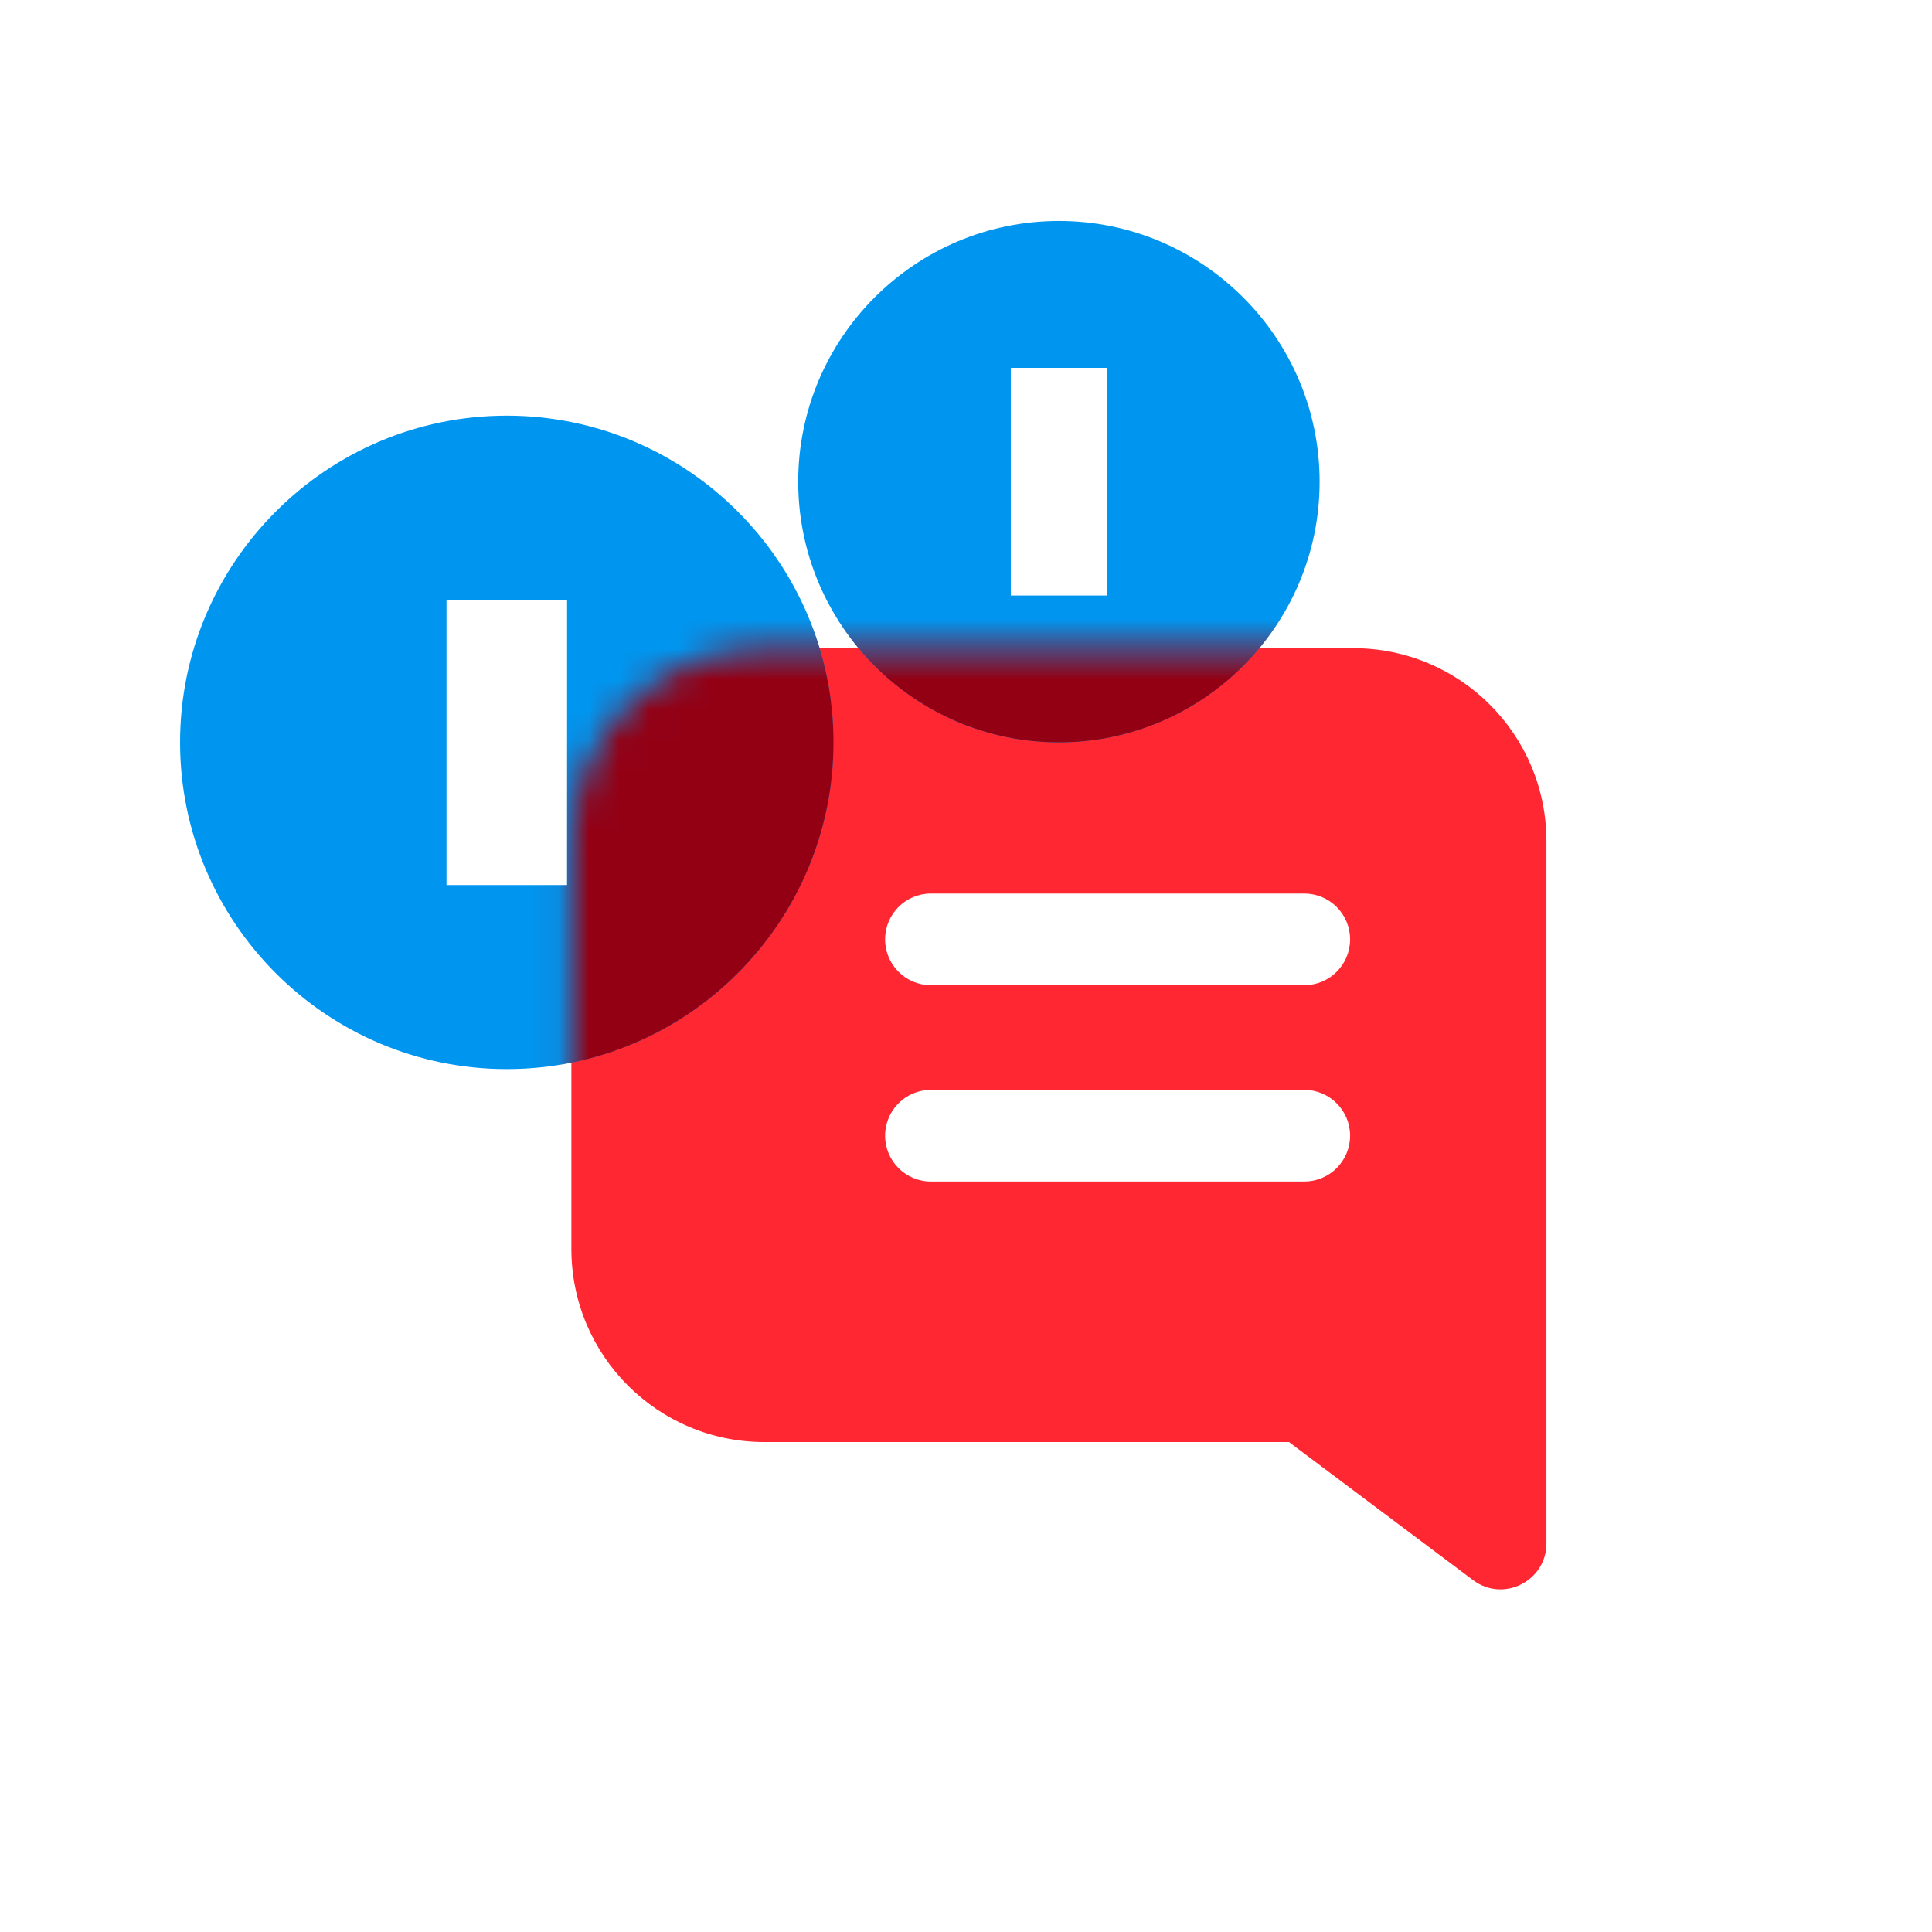
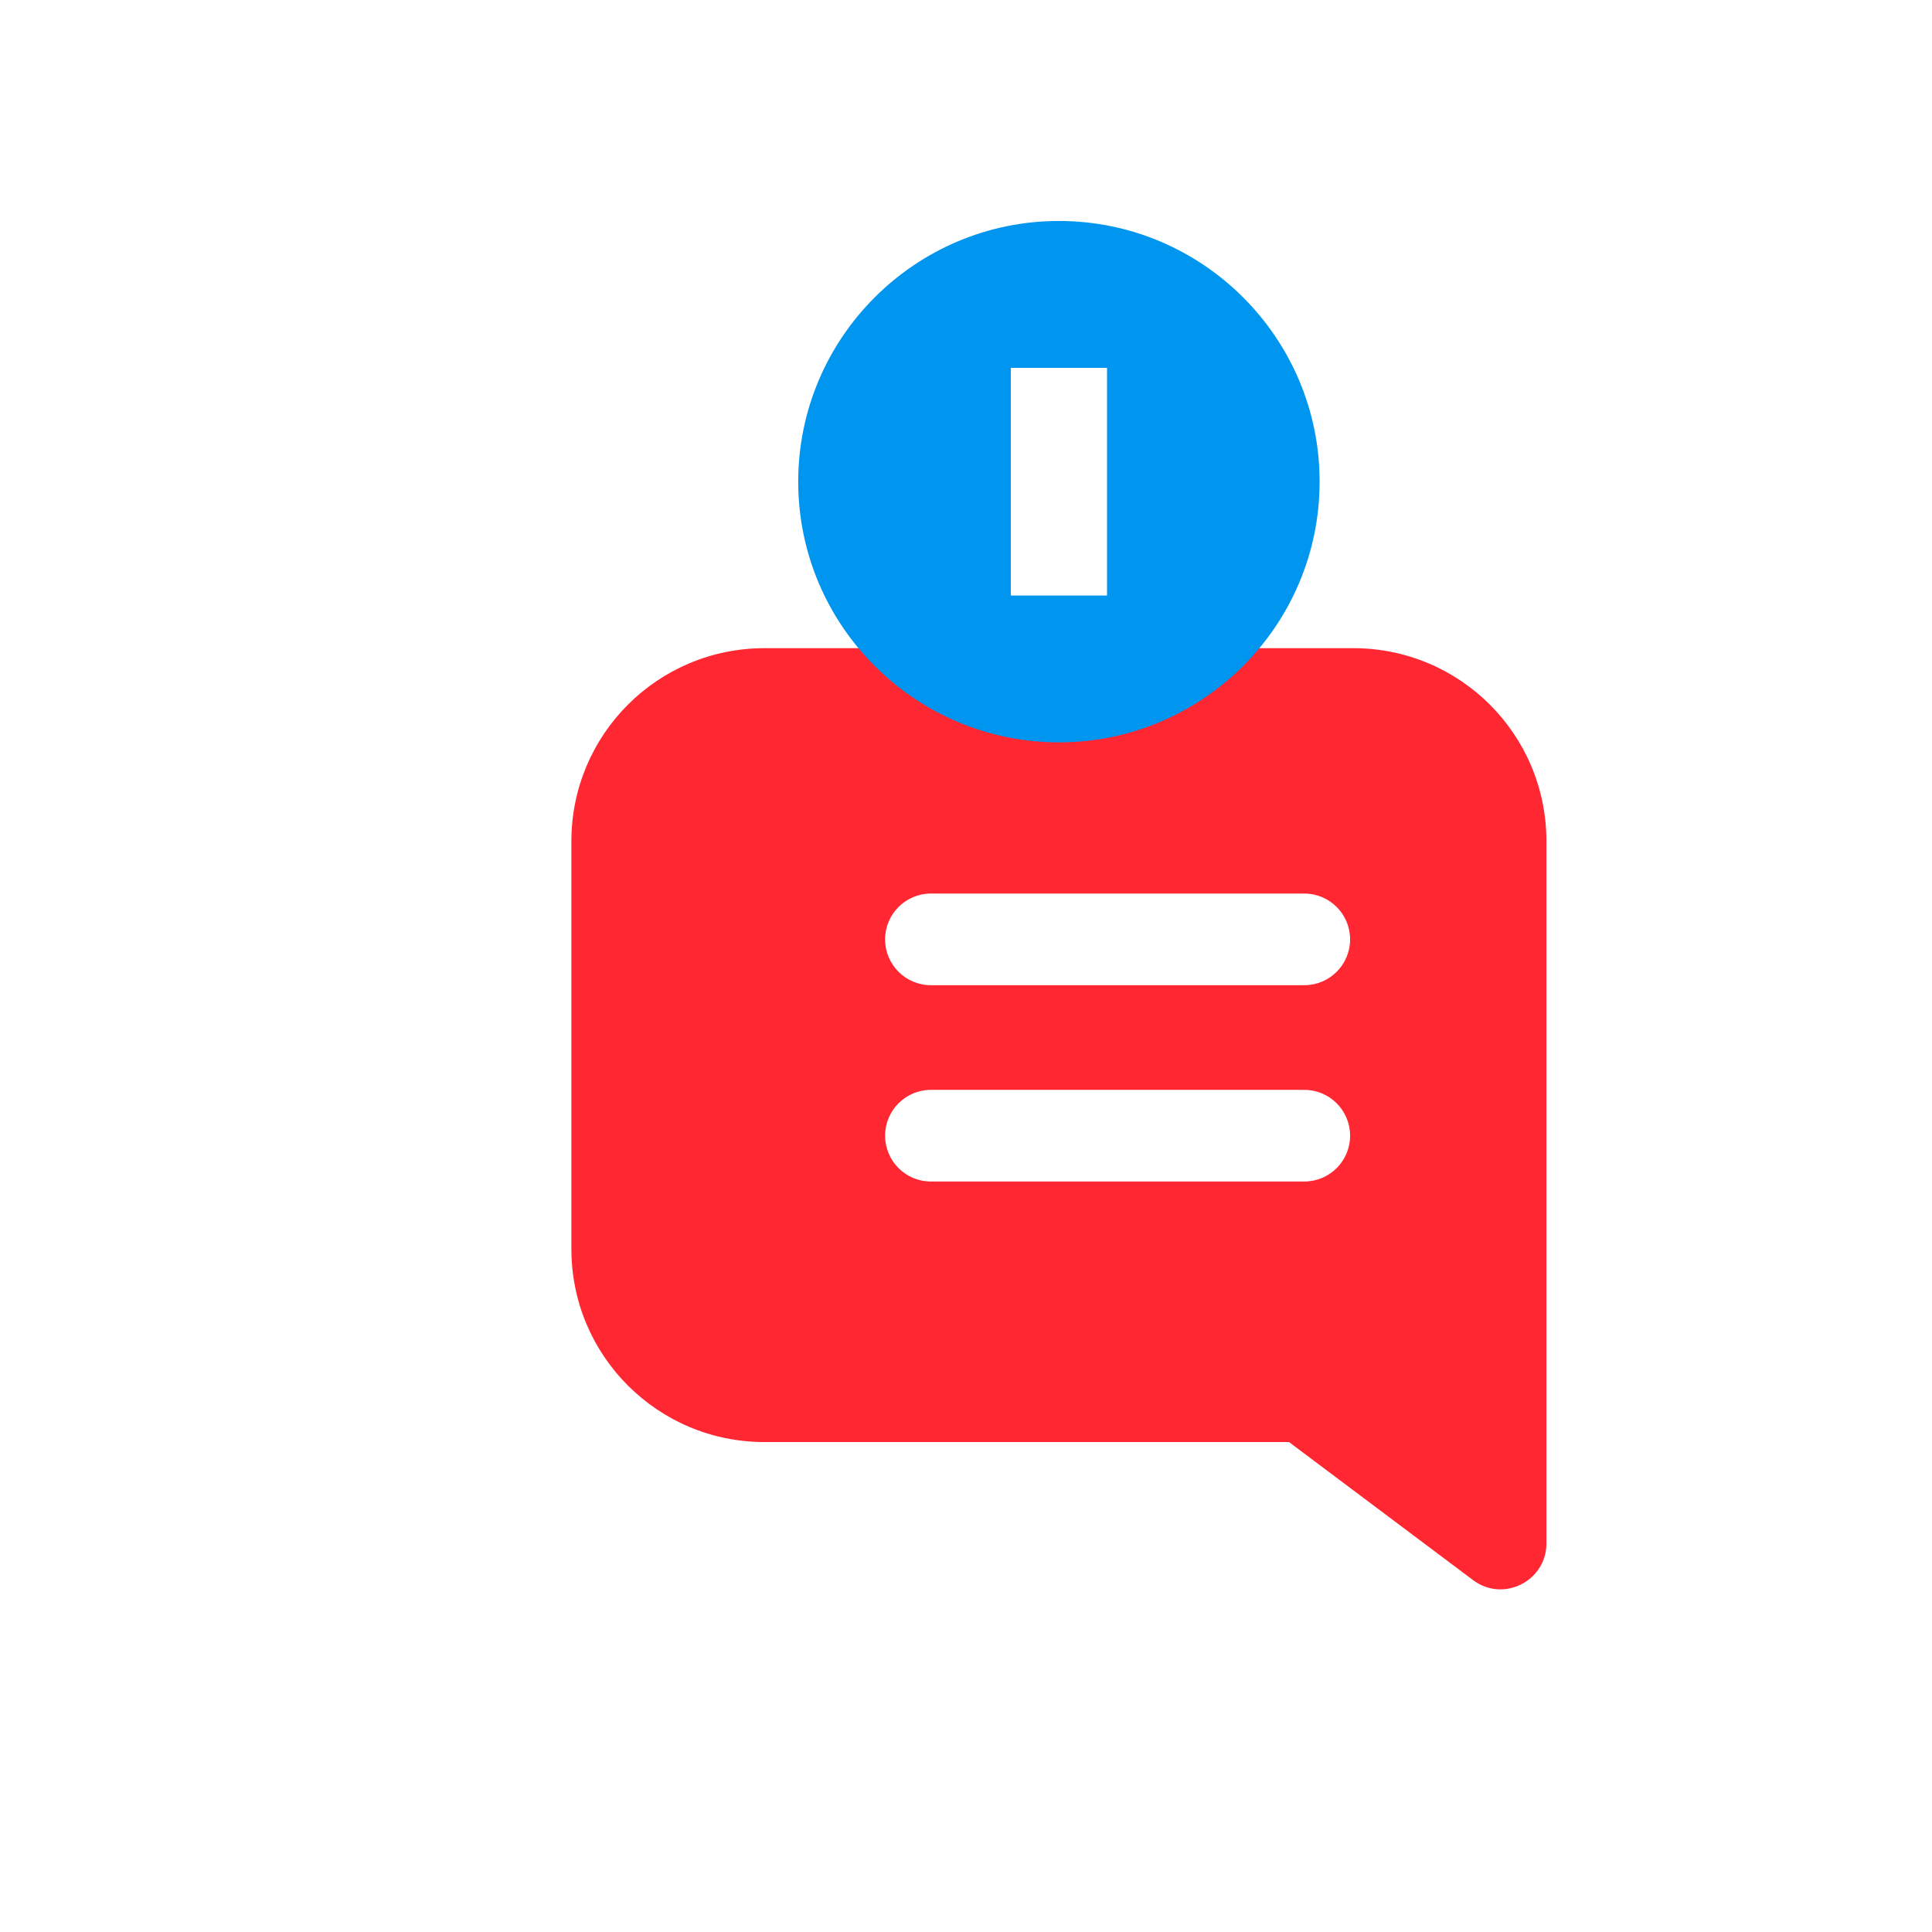
<svg xmlns="http://www.w3.org/2000/svg" width="64" height="64" viewBox="0 0 64 64" fill="none">
  <path d="M25.323 21.472H44.832C48.364 21.472 51.227 24.329 51.227 27.866V51.13C51.227 52.371 49.803 53.097 48.798 52.344L42.7 47.77H25.323C21.791 47.77 18.928 44.912 18.928 41.375V27.866C18.928 24.334 21.786 21.472 25.323 21.472ZM30.838 39.139L43.206 39.139C44.044 39.139 44.724 38.459 44.724 37.621C44.724 36.783 44.044 36.103 43.206 36.103H30.838C30 36.103 29.32 36.783 29.32 37.621C29.32 38.459 29.999 39.139 30.838 39.139ZM30.838 32.636L43.206 32.636C44.044 32.636 44.724 31.956 44.724 31.118C44.724 30.28 44.044 29.6 43.206 29.6L30.838 29.6C30 29.6 29.32 30.28 29.32 31.118C29.32 31.956 29.999 32.636 30.838 32.636Z" fill="#FF2731" />
  <g style="mix-blend-mode:multiply">
-     <path d="M16.788 35.415C22.756 35.415 27.611 30.56 27.611 24.592C27.611 18.624 22.756 13.769 16.788 13.769C10.82 13.769 5.965 18.624 5.965 24.592C5.965 30.56 10.82 35.415 16.788 35.415ZM14.791 19.866H18.785V29.318H14.791V19.866Z" fill="#0096F0" />
-   </g>
+     </g>
  <g style="mix-blend-mode:multiply">
    <path d="M35.078 24.592C39.84 24.592 43.714 20.718 43.714 15.956C43.714 11.194 39.84 7.32 35.078 7.32C30.316 7.32 26.442 11.194 26.442 15.956C26.442 20.718 30.316 24.592 35.078 24.592ZM33.485 12.185H36.672V19.727H33.485V12.185Z" fill="#0096F0" />
  </g>
  <mask id="mask0_549_15765" style="mask-type:alpha" maskUnits="userSpaceOnUse" x="18" y="21" width="34" height="32">
    <path d="M25.323 21.472H44.832C48.364 21.472 51.227 24.329 51.227 27.866V51.13C51.227 52.371 49.803 53.097 48.798 52.344L42.7 47.77H25.323C21.791 47.77 18.928 44.912 18.928 41.375V27.866C18.928 24.334 21.786 21.472 25.323 21.472ZM30.838 39.139L43.206 39.139C44.044 39.139 44.724 38.459 44.724 37.621C44.724 36.783 44.044 36.103 43.206 36.103H30.838C30 36.103 29.32 36.783 29.32 37.621C29.32 38.459 29.999 39.139 30.838 39.139ZM30.838 32.636L43.206 32.636C44.044 32.636 44.724 31.956 44.724 31.118C44.724 30.28 44.044 29.6 43.206 29.6L30.838 29.6C30 29.6 29.32 30.28 29.32 31.118C29.32 31.956 29.999 32.636 30.838 32.636Z" fill="#930014" />
  </mask>
  <g mask="url(#mask0_549_15765)">
-     <path fill-rule="evenodd" clip-rule="evenodd" d="M43.714 15.956C43.714 20.718 39.84 24.592 35.078 24.592C30.316 24.592 26.442 20.718 26.442 15.956C26.442 11.194 30.316 7.32 35.078 7.32C39.84 7.32 43.714 11.194 43.714 15.956ZM36.672 12.185H33.485V19.727H36.672V12.185ZM27.611 24.592C27.611 30.56 22.756 35.415 16.788 35.415C10.82 35.415 5.965 30.56 5.965 24.592C5.965 18.624 10.82 13.769 16.788 13.769C22.756 13.769 27.611 18.624 27.611 24.592ZM18.785 19.866H14.791V29.318H18.785V19.866Z" fill="#930014" />
-   </g>
+     </g>
</svg>